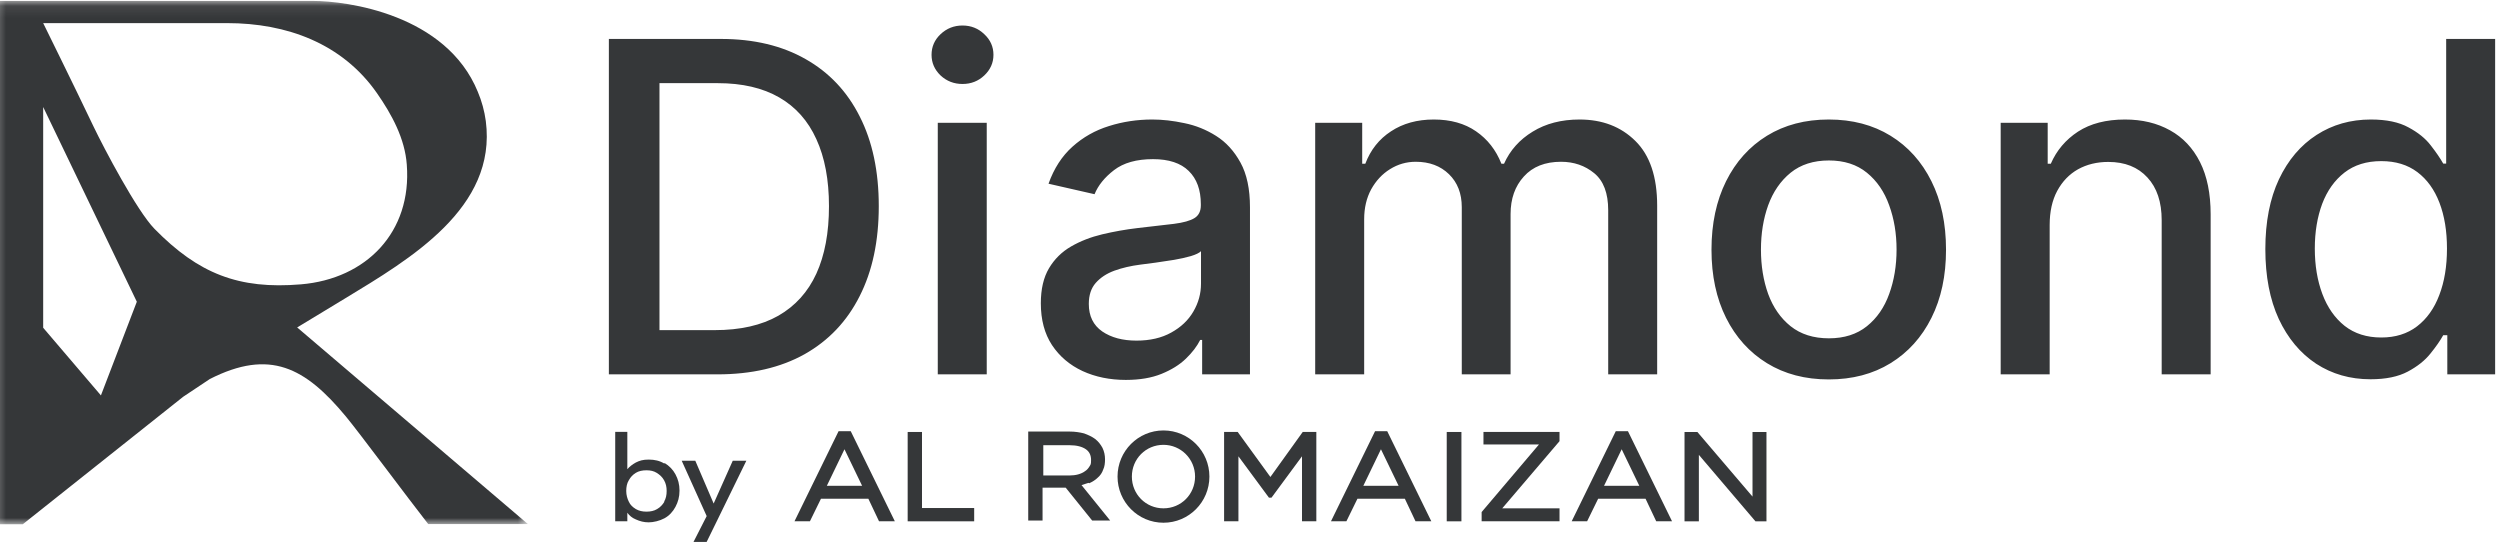
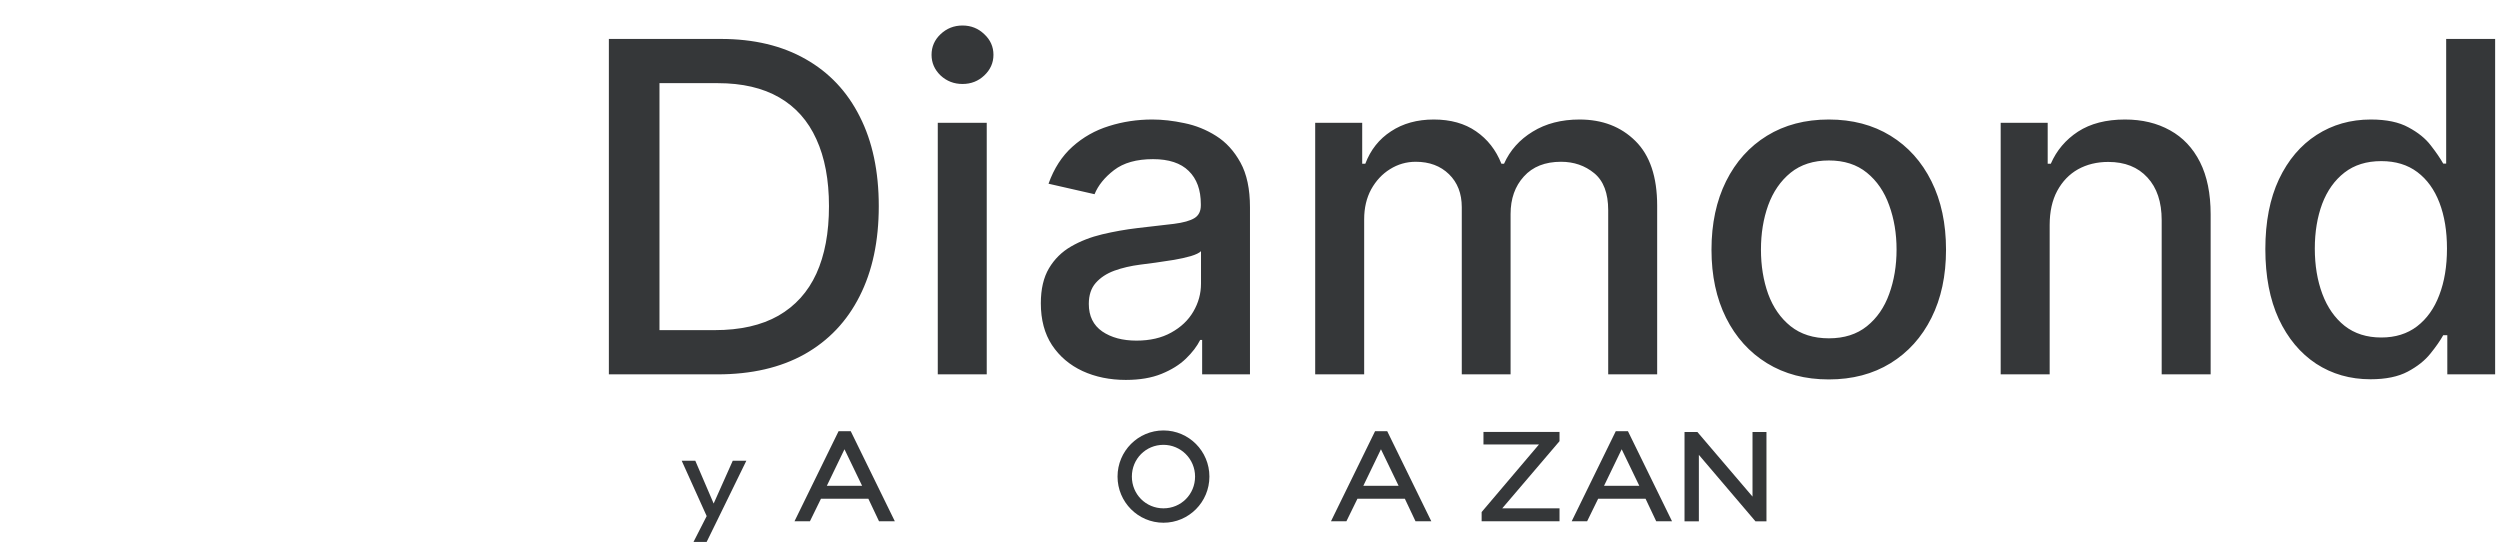
<svg xmlns="http://www.w3.org/2000/svg" width="210" height="46" viewBox="0 0 210 46" fill="none">
  <g clip-path="url(#clip0_1199_17273)">
    <path d="M147.211 36.287V41.714L142.58 36.287H141.5V43.791H142.705V38.209L147.458 43.791H148.383V36.287H147.211Z" fill="#353739" />
    <path d="M70.442 36.218L66.738 43.785H68.035L68.961 41.893H72.942L73.837 43.785H75.165L71.461 36.218H70.411H70.442ZM69.454 40.808L70.936 37.738L72.418 40.808H69.454Z" fill="#353739" />
-     <path d="M77.448 36.286H76.244V43.79H81.831V42.674H77.448V36.286Z" fill="#353739" />
-     <path d="M106.713 40.066L103.966 36.283H102.824V43.788H104.028V38.33L106.59 41.803H106.806L109.368 38.33V43.788H110.572V36.283H109.429L106.713 40.066Z" fill="#353739" />
    <path d="M115.507 36.218L111.803 43.785H113.099L114.025 41.893H118.007L118.902 43.785H120.229L116.525 36.218H115.476H115.507ZM114.519 40.808L116 37.738L117.482 40.808H114.519Z" fill="#353739" />
-     <path d="M122.76 36.286H121.525V43.791H122.76V36.286Z" fill="#353739" />
+     <path d="M122.76 36.286H121.525V43.791V36.286Z" fill="#353739" />
    <path d="M124.611 37.337H129.272L124.457 43.012V43.787H131V42.702H126.186L131 37.058V36.283H124.611V37.337Z" fill="#353739" />
    <path d="M135.726 36.218L132.023 43.785H133.319L134.245 41.893H138.226L139.121 43.785H140.45L136.746 36.218H135.697H135.726ZM134.739 40.808L136.221 37.738L137.702 40.808H134.739Z" fill="#353739" />
    <path d="M97.731 36.157C95.602 36.157 93.873 37.893 93.873 40.033C93.873 42.173 95.602 43.909 97.731 43.909C99.861 43.909 101.59 42.173 101.59 40.033C101.59 37.893 99.861 36.157 97.731 36.157ZM97.731 37.366C99.182 37.366 100.386 38.545 100.386 40.033C100.386 41.521 99.213 42.7 97.731 42.7C96.25 42.7 95.077 41.521 95.077 40.033C95.077 38.545 96.25 37.366 97.731 37.366Z" fill="#353739" />
-     <path d="M91.495 40.593C91.773 40.468 92.019 40.313 92.205 40.127C92.421 39.941 92.575 39.724 92.668 39.445C92.791 39.197 92.822 38.887 92.822 38.577C92.822 38.267 92.76 37.925 92.606 37.615C92.452 37.336 92.267 37.088 91.989 36.871C91.742 36.685 91.402 36.53 91.063 36.406C90.692 36.313 90.291 36.251 89.859 36.251H86.371V43.725H87.575V40.965H89.519L91.742 43.725H93.254L90.847 40.748C91.063 40.685 91.248 40.623 91.433 40.561L91.495 40.593ZM87.637 37.398H89.859C90.445 37.398 90.909 37.523 91.217 37.74C91.526 37.957 91.649 38.267 91.649 38.639C91.649 39.011 91.618 39.011 91.526 39.166C91.433 39.321 91.31 39.476 91.155 39.569C91.001 39.693 90.785 39.786 90.569 39.848C90.353 39.91 90.075 39.941 89.828 39.941H87.637V37.367V37.398Z" fill="#353739" />
-     <path d="M55.814 38.946C55.413 38.698 54.98 38.605 54.486 38.605C53.993 38.605 53.715 38.698 53.406 38.853C53.128 39.008 52.881 39.194 52.696 39.411V36.279H51.678V43.784H52.696V43.071C52.881 43.319 53.097 43.505 53.406 43.629C53.746 43.784 54.085 43.877 54.486 43.877C54.888 43.877 55.413 43.753 55.814 43.536C56.215 43.319 56.524 42.978 56.74 42.574C56.956 42.171 57.079 41.737 57.079 41.21C57.079 40.683 56.956 40.249 56.74 39.846C56.524 39.442 56.215 39.132 55.814 38.884V38.946ZM55.814 42.14C55.659 42.388 55.474 42.605 55.197 42.761C54.949 42.916 54.641 42.978 54.301 42.978C53.962 42.978 53.684 42.916 53.406 42.761C53.159 42.605 52.943 42.419 52.82 42.14C52.696 41.892 52.604 41.582 52.604 41.241C52.604 40.9 52.665 40.59 52.82 40.342C52.974 40.063 53.159 39.876 53.406 39.721C53.653 39.566 53.962 39.504 54.301 39.504C54.641 39.504 54.919 39.566 55.166 39.721C55.413 39.876 55.629 40.063 55.783 40.342C55.937 40.621 55.999 40.9 55.999 41.241C55.999 41.582 55.937 41.892 55.783 42.14H55.814Z" fill="#353739" />
    <path d="M61.552 38.7L59.947 42.297L58.404 38.7H57.262L59.361 43.352L58.064 45.895H59.175L60.194 43.817L62.694 38.7H61.552Z" fill="#353739" />
    <path d="M60.266 31.446H51.145V3.271H60.555C63.315 3.271 65.686 3.835 67.667 4.963C69.648 6.082 71.166 7.691 72.221 9.792C73.285 11.883 73.817 14.391 73.817 17.317C73.817 20.252 73.28 22.774 72.207 24.883C71.143 26.993 69.602 28.616 67.585 29.753C65.567 30.881 63.127 31.446 60.266 31.446ZM55.396 27.731H60.032C62.178 27.731 63.962 27.328 65.383 26.52C66.805 25.704 67.869 24.526 68.575 22.985C69.281 21.435 69.634 19.546 69.634 17.317C69.634 15.107 69.281 13.231 68.575 11.69C67.878 10.149 66.837 8.98 65.452 8.182C64.067 7.384 62.348 6.985 60.293 6.985H55.396V27.731ZM78.773 31.446V10.314H82.886V31.446H78.773ZM80.85 7.054C80.135 7.054 79.52 6.816 79.007 6.338C78.502 5.852 78.25 5.275 78.25 4.605C78.25 3.927 78.502 3.349 79.007 2.872C79.52 2.386 80.135 2.143 80.85 2.143C81.566 2.143 82.175 2.386 82.68 2.872C83.193 3.349 83.45 3.927 83.45 4.605C83.45 5.275 83.193 5.852 82.68 6.338C82.175 6.816 81.566 7.054 80.85 7.054ZM94.57 31.913C93.231 31.913 92.02 31.666 90.938 31.17C89.855 30.666 88.998 29.937 88.365 28.983C87.741 28.029 87.43 26.86 87.43 25.475C87.43 24.283 87.659 23.301 88.117 22.531C88.576 21.761 89.195 21.151 89.975 20.701C90.754 20.252 91.626 19.912 92.588 19.683C93.552 19.454 94.533 19.279 95.532 19.16C96.798 19.014 97.825 18.894 98.614 18.803C99.403 18.702 99.976 18.541 100.334 18.321C100.692 18.101 100.87 17.743 100.87 17.248V17.152C100.87 15.95 100.531 15.019 99.852 14.359C99.183 13.699 98.183 13.368 96.853 13.368C95.468 13.368 94.377 13.676 93.579 14.29C92.79 14.896 92.245 15.57 91.942 16.313L88.076 15.432C88.535 14.148 89.204 13.112 90.085 12.323C90.974 11.525 91.997 10.947 93.153 10.589C94.308 10.223 95.523 10.039 96.798 10.039C97.642 10.039 98.536 10.14 99.481 10.342C100.435 10.535 101.324 10.892 102.15 11.415C102.984 11.938 103.668 12.685 104.2 13.657C104.732 14.62 104.998 15.872 104.998 17.413V31.446H100.98V28.557H100.815C100.549 29.088 100.15 29.611 99.618 30.125C99.087 30.639 98.403 31.065 97.569 31.404C96.734 31.744 95.734 31.913 94.57 31.913ZM95.464 28.612C96.601 28.612 97.573 28.387 98.38 27.937C99.197 27.488 99.816 26.901 100.238 26.177C100.669 25.443 100.884 24.659 100.884 23.824V21.1C100.737 21.247 100.453 21.384 100.031 21.513C99.618 21.632 99.146 21.738 98.614 21.829C98.082 21.912 97.564 21.99 97.06 22.063C96.555 22.127 96.133 22.182 95.794 22.228C94.996 22.329 94.267 22.499 93.606 22.737C92.955 22.976 92.433 23.32 92.038 23.769C91.653 24.209 91.46 24.796 91.46 25.53C91.46 26.548 91.836 27.319 92.588 27.841C93.341 28.355 94.299 28.612 95.464 28.612ZM110.476 31.446V10.314H114.425V13.754H114.686C115.126 12.589 115.846 11.681 116.846 11.03C117.846 10.37 119.043 10.039 120.437 10.039C121.849 10.039 123.032 10.37 123.986 11.03C124.949 11.69 125.66 12.598 126.118 13.754H126.339C126.843 12.626 127.646 11.727 128.746 11.057C129.847 10.379 131.159 10.039 132.681 10.039C134.597 10.039 136.161 10.64 137.372 11.841C138.591 13.043 139.202 14.854 139.202 17.276V31.446H135.089V17.661C135.089 16.23 134.698 15.194 133.919 14.552C133.14 13.91 132.208 13.589 131.126 13.589C129.787 13.589 128.746 14.001 128.003 14.827C127.26 15.643 126.889 16.693 126.889 17.977V31.446H122.789V17.399C122.789 16.253 122.431 15.331 121.716 14.634C121.001 13.937 120.07 13.589 118.923 13.589C118.144 13.589 117.424 13.795 116.763 14.208C116.112 14.611 115.585 15.175 115.181 15.9C114.787 16.625 114.59 17.464 114.59 18.418V31.446H110.476ZM153.616 31.872C151.636 31.872 149.907 31.418 148.429 30.51C146.953 29.602 145.807 28.332 144.989 26.699C144.174 25.067 143.765 23.159 143.765 20.976C143.765 18.784 144.174 16.867 144.989 15.226C145.807 13.584 146.953 12.309 148.429 11.401C149.907 10.493 151.636 10.039 153.616 10.039C155.597 10.039 157.326 10.493 158.803 11.401C160.279 12.309 161.426 13.584 162.241 15.226C163.059 16.867 163.466 18.784 163.466 20.976C163.466 23.159 163.059 25.067 162.241 26.699C161.426 28.332 160.279 29.602 158.803 30.51C157.326 31.418 155.597 31.872 153.616 31.872ZM153.629 28.419C154.913 28.419 155.977 28.08 156.821 27.401C157.665 26.722 158.289 25.819 158.692 24.691C159.104 23.563 159.311 22.32 159.311 20.962C159.311 19.614 159.104 18.376 158.692 17.248C158.289 16.111 157.665 15.198 156.821 14.51C155.977 13.822 154.913 13.479 153.629 13.479C152.337 13.479 151.263 13.822 150.41 14.51C149.567 15.198 148.939 16.111 148.525 17.248C148.121 18.376 147.92 19.614 147.92 20.962C147.92 22.32 148.121 23.563 148.525 24.691C148.939 25.819 149.567 26.722 150.41 27.401C151.263 28.08 152.337 28.419 153.629 28.419ZM172.172 18.899V31.446H168.057V10.314H172.006V13.754H172.268C172.754 12.635 173.515 11.736 174.551 11.057C175.597 10.379 176.912 10.039 178.499 10.039C179.94 10.039 181.201 10.342 182.283 10.947C183.365 11.543 184.204 12.433 184.801 13.616C185.397 14.799 185.694 16.262 185.694 18.005V31.446H181.581V18.5C181.581 16.968 181.183 15.771 180.383 14.909C179.586 14.038 178.491 13.602 177.096 13.602C176.143 13.602 175.294 13.809 174.551 14.221C173.818 14.634 173.236 15.239 172.804 16.038C172.382 16.826 172.172 17.78 172.172 18.899ZM199.121 31.858C197.415 31.858 195.893 31.423 194.555 30.552C193.224 29.671 192.179 28.419 191.418 26.796C190.665 25.163 190.289 23.205 190.289 20.921C190.289 18.638 190.67 16.684 191.431 15.061C192.202 13.437 193.256 12.195 194.596 11.332C195.934 10.47 197.452 10.039 199.149 10.039C200.461 10.039 201.515 10.259 202.313 10.7C203.12 11.131 203.744 11.635 204.184 12.213C204.634 12.791 204.982 13.3 205.23 13.74H205.478V3.271H209.591V31.446H205.574V28.158H205.23C204.982 28.607 204.624 29.121 204.158 29.698C203.698 30.276 203.066 30.781 202.258 31.212C201.451 31.643 200.405 31.858 199.121 31.858ZM200.029 28.35C201.212 28.35 202.212 28.038 203.029 27.415C203.855 26.782 204.479 25.906 204.9 24.787C205.331 23.668 205.546 22.366 205.546 20.88C205.546 19.413 205.336 18.129 204.914 17.028C204.492 15.927 203.873 15.07 203.056 14.455C202.24 13.841 201.231 13.534 200.029 13.534C198.792 13.534 197.759 13.855 196.934 14.497C196.108 15.139 195.484 16.015 195.063 17.124C194.651 18.234 194.444 19.486 194.444 20.88C194.444 22.293 194.656 23.563 195.077 24.691C195.499 25.819 196.123 26.713 196.949 27.373C197.783 28.025 198.81 28.35 200.029 28.35Z" fill="#353739" />
    <mask id="mask0_1199_17273" style="mask-type:luminance" maskUnits="userSpaceOnUse" x="-1" y="0" width="46" height="45">
-       <path d="M44.338 0.078H-0.662V44.037H44.338V0.078Z" fill="white" />
-     </mask>
+       </mask>
    <g mask="url(#mask0_1199_17273)">
      <path d="M24.962 27.505L28.992 25.064C34.45 21.752 41.755 17.466 40.808 10.171C40.694 9.325 40.468 8.499 40.136 7.712C37.476 1.197 29.15 0.078 26.285 0.078H-0.662V44.037H1.914L15.386 33.329L17.629 31.835C22.668 29.279 25.637 30.867 29.049 34.978C30.104 36.242 34.356 41.965 35.971 44.023H44.345L24.962 27.505ZM8.477 33.215L3.627 27.532V8.989L11.493 25.346L8.477 33.215ZM12.978 19.223C11.493 17.708 8.722 12.431 7.862 10.638C6.159 7.068 3.627 1.942 3.627 1.942H19.077C24.085 1.942 28.747 3.642 31.666 7.827C32.918 9.624 34.017 11.656 34.171 13.835C34.604 19.498 30.769 23.424 25.281 23.885C20.051 24.325 16.666 22.985 12.978 19.223Z" fill="#353739" />
    </g>
  </g>
  <defs>
    <clipPath id="clip0_1199_17273">
      <rect width="210" height="45.525" fill="white" />
    </clipPath>
  </defs>
</svg>